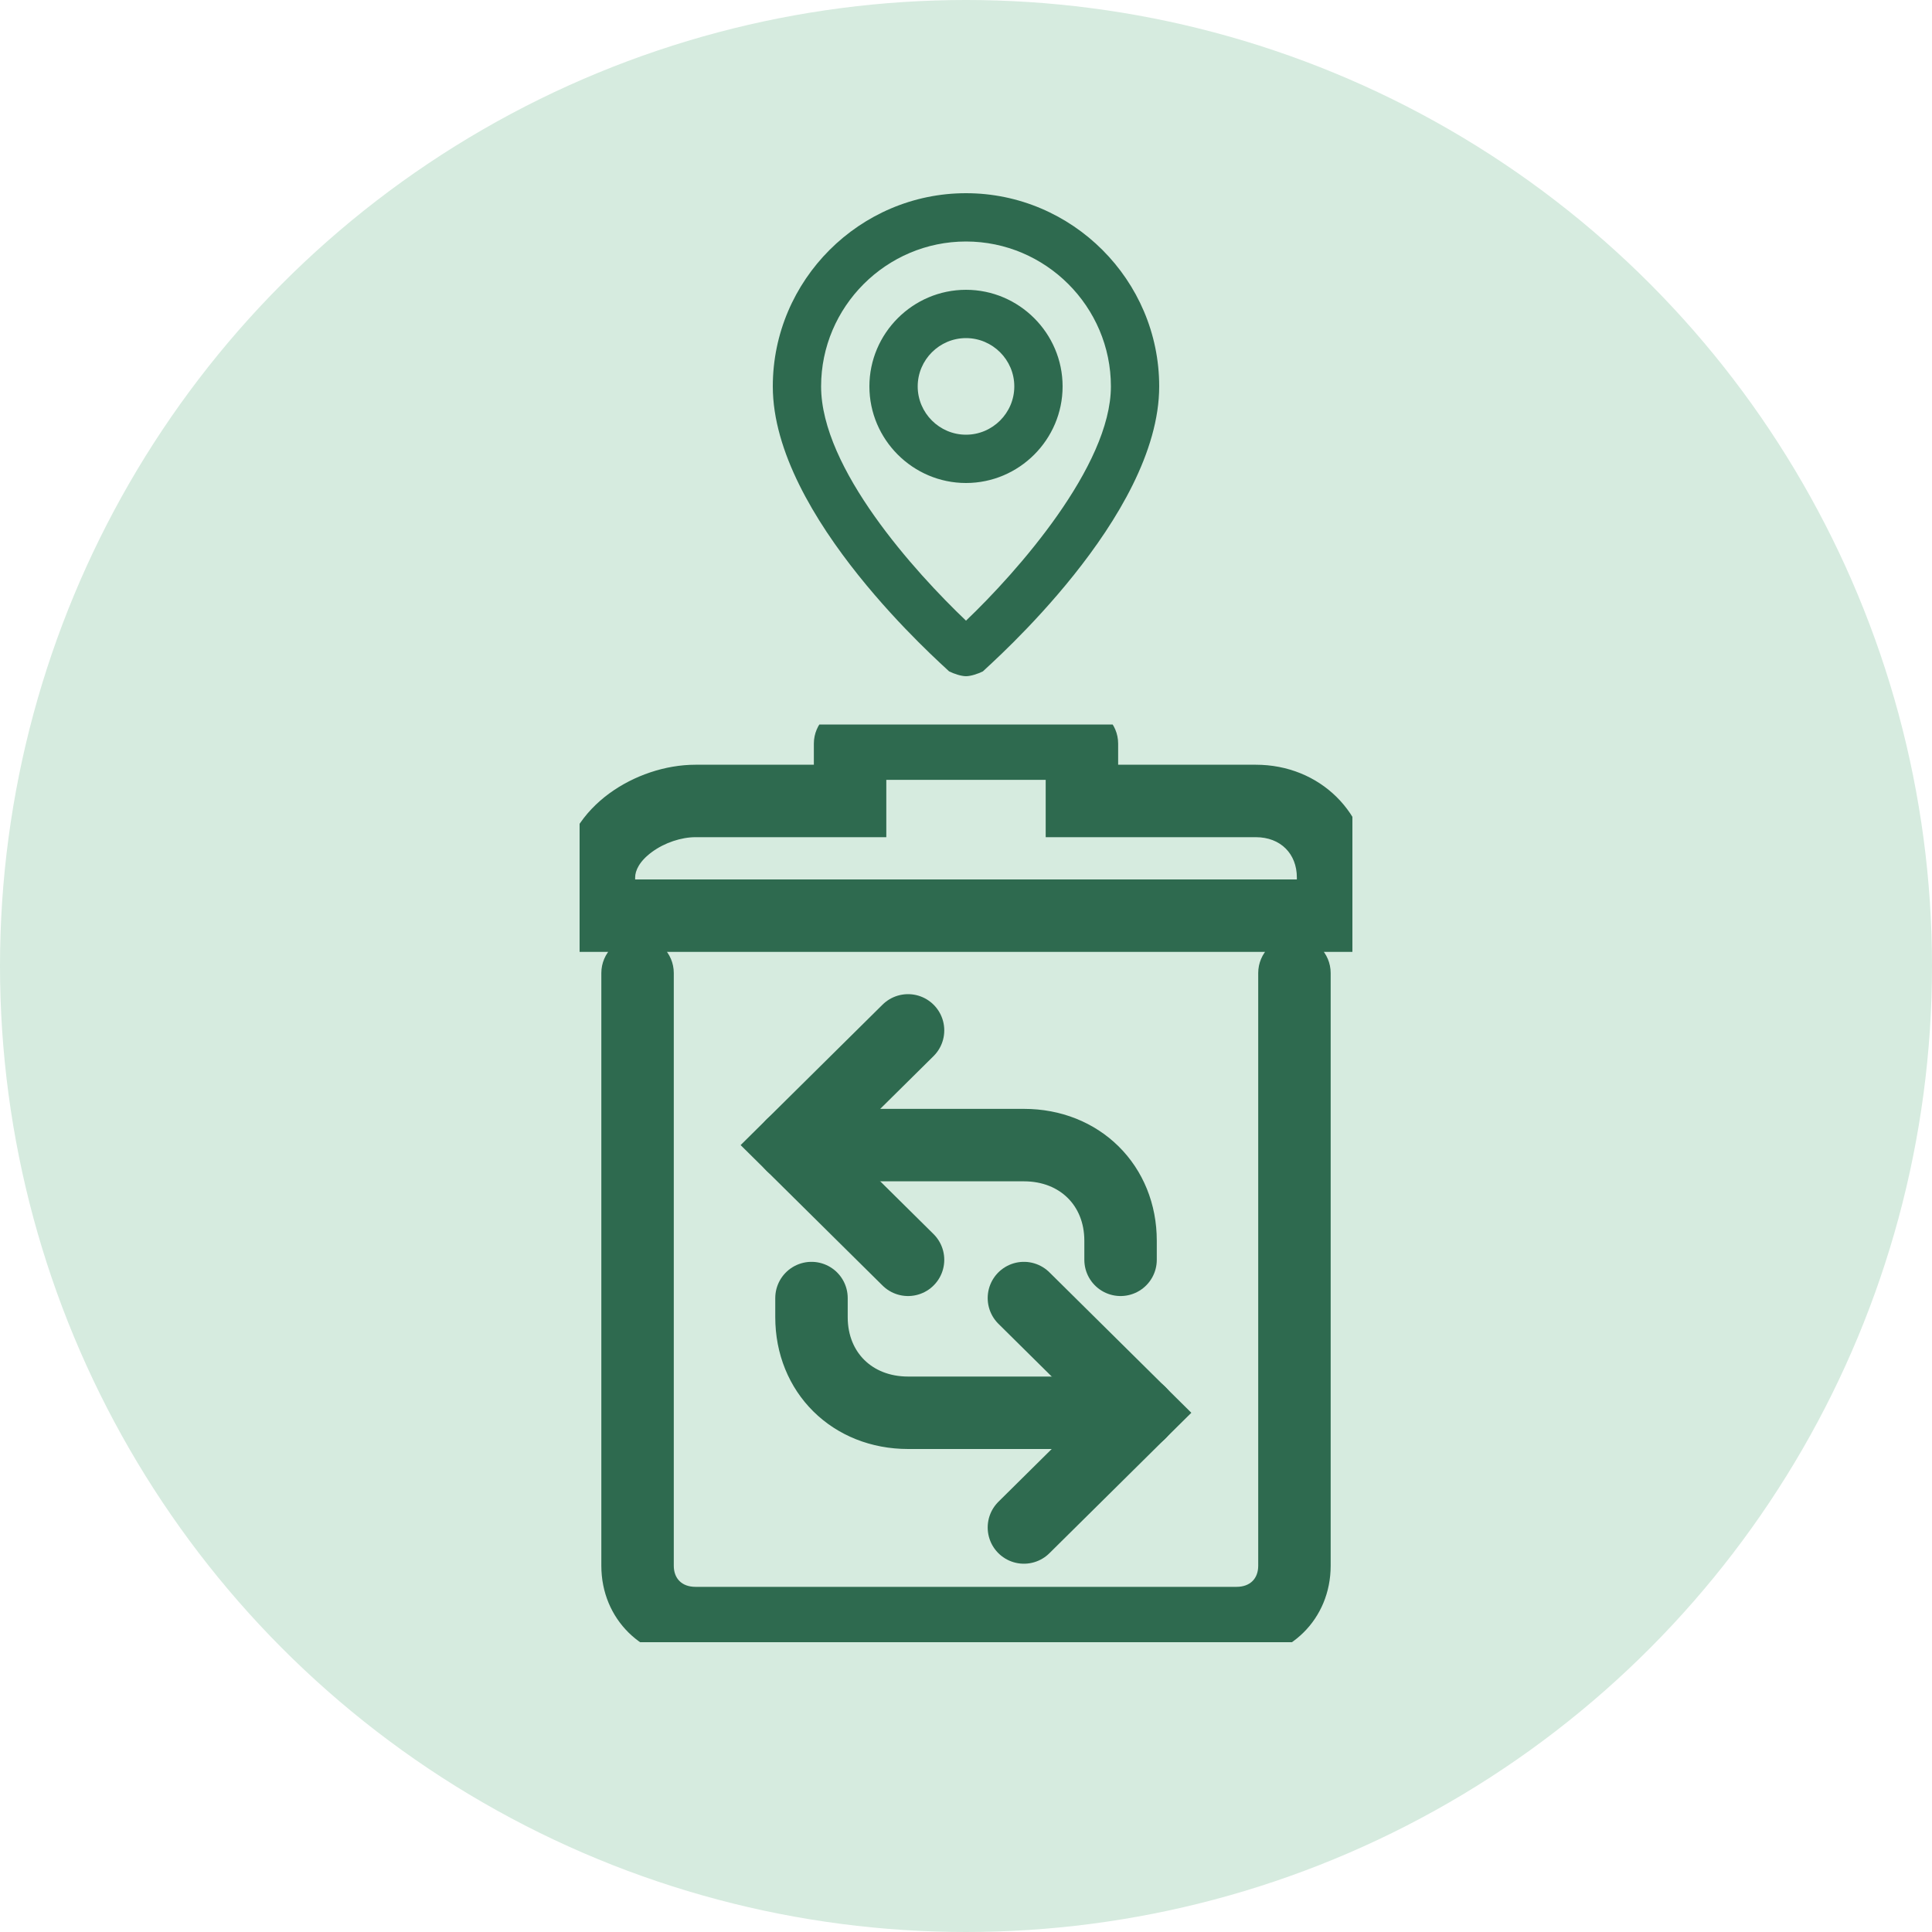
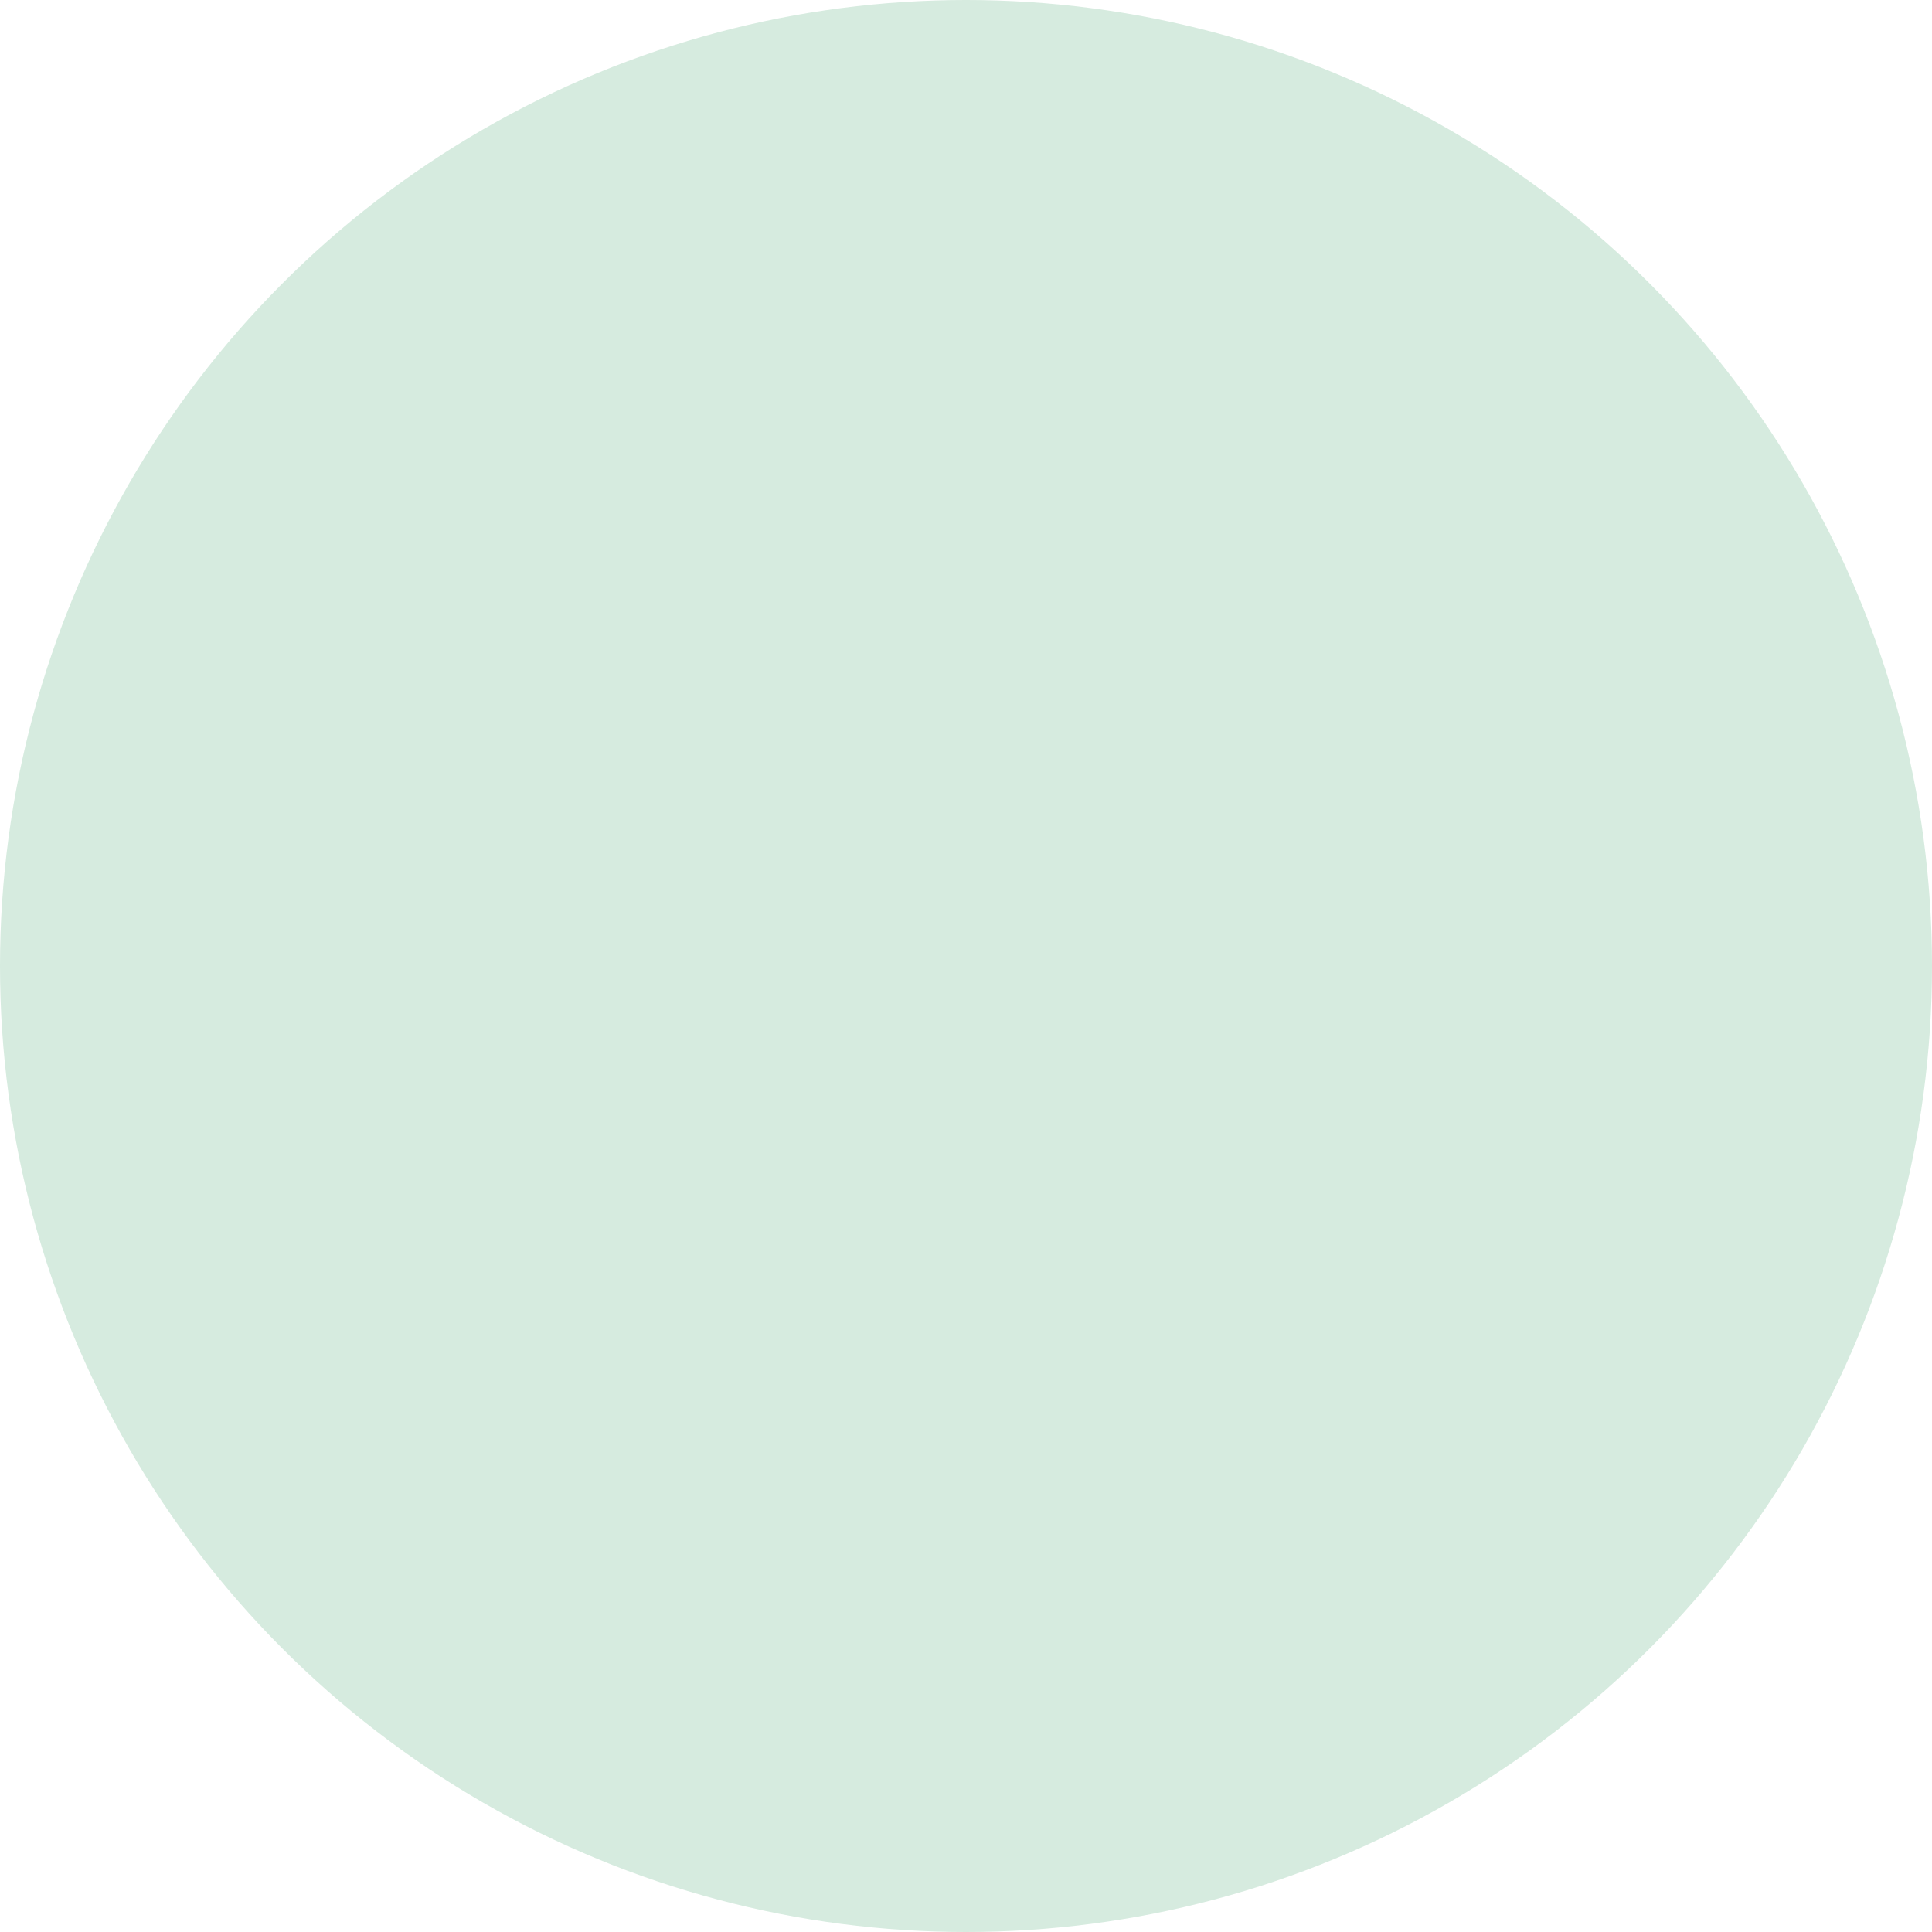
<svg xmlns="http://www.w3.org/2000/svg" width="40" height="40" viewBox="0 0 40 40" fill="none">
  <circle cx="20" cy="20" r="20" fill="#D6EBDF" />
  <g clip-path="url(#clip0_4473_508)">
-     <path d="M27.55 20.146C27.55 19.732 27.215 19.396 26.8 19.396C26.386 19.396 26.05 19.732 26.05 20.146H27.55ZM13.95 20.146C13.95 19.732 13.615 19.396 13.2 19.396C12.786 19.396 12.45 19.732 12.45 20.146H13.95ZM17.6 15.396V14.646C17.186 14.646 16.85 14.982 16.85 15.396H17.6ZM17.6 16.583V17.333H18.35V16.583H17.6ZM12.4 18.958H11.65V19.708H12.4V18.958ZM27.6 18.958V19.708H28.35V18.958H27.6ZM22.4 16.583H21.65V17.333H22.4V16.583ZM22.4 15.396H23.15C23.15 14.982 22.815 14.646 22.4 14.646V15.396ZM26.05 20.146V32.417H27.55V20.146H26.05ZM26.05 32.417C26.05 32.68 25.886 32.854 25.6 32.854V34.354C26.699 34.354 27.55 33.523 27.55 32.417H26.05ZM25.6 32.854H14.4V34.354H25.6V32.854ZM14.4 32.854C14.115 32.854 13.95 32.68 13.95 32.417H12.45C12.45 33.523 13.302 34.354 14.4 34.354V32.854ZM13.95 32.417V20.146H12.45V32.417H13.95ZM16.85 15.396V16.583H18.35V15.396H16.85ZM17.6 15.833H14.4V17.333H17.6V15.833ZM14.4 15.833C13.773 15.833 13.12 16.057 12.612 16.429C12.107 16.799 11.65 17.395 11.65 18.167H13.15C13.15 18.028 13.234 17.833 13.499 17.639C13.761 17.446 14.107 17.333 14.4 17.333V15.833ZM11.65 18.167V18.958H13.15V18.167H11.65ZM12.4 19.708H27.6V18.208H12.4V19.708ZM28.35 18.958V18.167H26.85V18.958H28.35ZM28.35 18.167C28.35 16.835 27.327 15.833 26 15.833V17.333C26.514 17.333 26.85 17.678 26.85 18.167H28.35ZM26 15.833H22.4V17.333H26V15.833ZM23.15 16.583V15.396H21.65V16.583H23.15ZM22.4 14.646H17.6V16.146H22.4V14.646Z" fill="#2E6A4F" />
-     <path d="M18.8 26.083L16.4 23.708L18.8 21.333" stroke="#2E6A4F" stroke-width="1.5" stroke-miterlimit="10" stroke-linecap="round" />
    <path d="M16.4 23.708H21.2C22.356 23.708 23.2 24.544 23.2 25.688V26.083" stroke="#2E6A4F" stroke-width="1.5" stroke-miterlimit="10" stroke-linecap="round" />
-     <path d="M21.199 26.875L23.599 29.25L21.199 31.625" stroke="#2E6A4F" stroke-width="1.5" stroke-miterlimit="10" stroke-linecap="round" />
    <path d="M23.601 29.25H18.801C17.645 29.25 16.801 28.415 16.801 27.271V26.875" stroke="#2E6A4F" stroke-width="1.5" stroke-miterlimit="10" stroke-linecap="round" />
  </g>
-   <path d="M20 4C17.8 4 16 5.8 16 8C16 10.7 19.5 13.75 19.65 13.9C19.75 13.95 19.9 14 20 14C20.1 14 20.25 13.95 20.35 13.9C20.5 13.75 24 10.7 24 8C24 5.8 22.2 4 20 4ZM20 12.85C18.95 11.85 17 9.7 17 8C17 6.35 18.35 5 20 5C21.65 5 23 6.35 23 8C23 9.65 21.05 11.85 20 12.85ZM20 6C18.9 6 18 6.9 18 8C18 9.1 18.9 10 20 10C21.1 10 22 9.1 22 8C22 6.9 21.1 6 20 6ZM20 9C19.45 9 19 8.55 19 8C19 7.45 19.45 7 20 7C20.55 7 21 7.45 21 8C21 8.55 20.55 9 20 9Z" fill="#2E6A4F" />
  <defs>
    <clipPath id="clip0_4473_508">
-       <rect width="16" height="19" fill="white" transform="translate(12 15)" />
-     </clipPath>
+       </clipPath>
  </defs>
</svg>